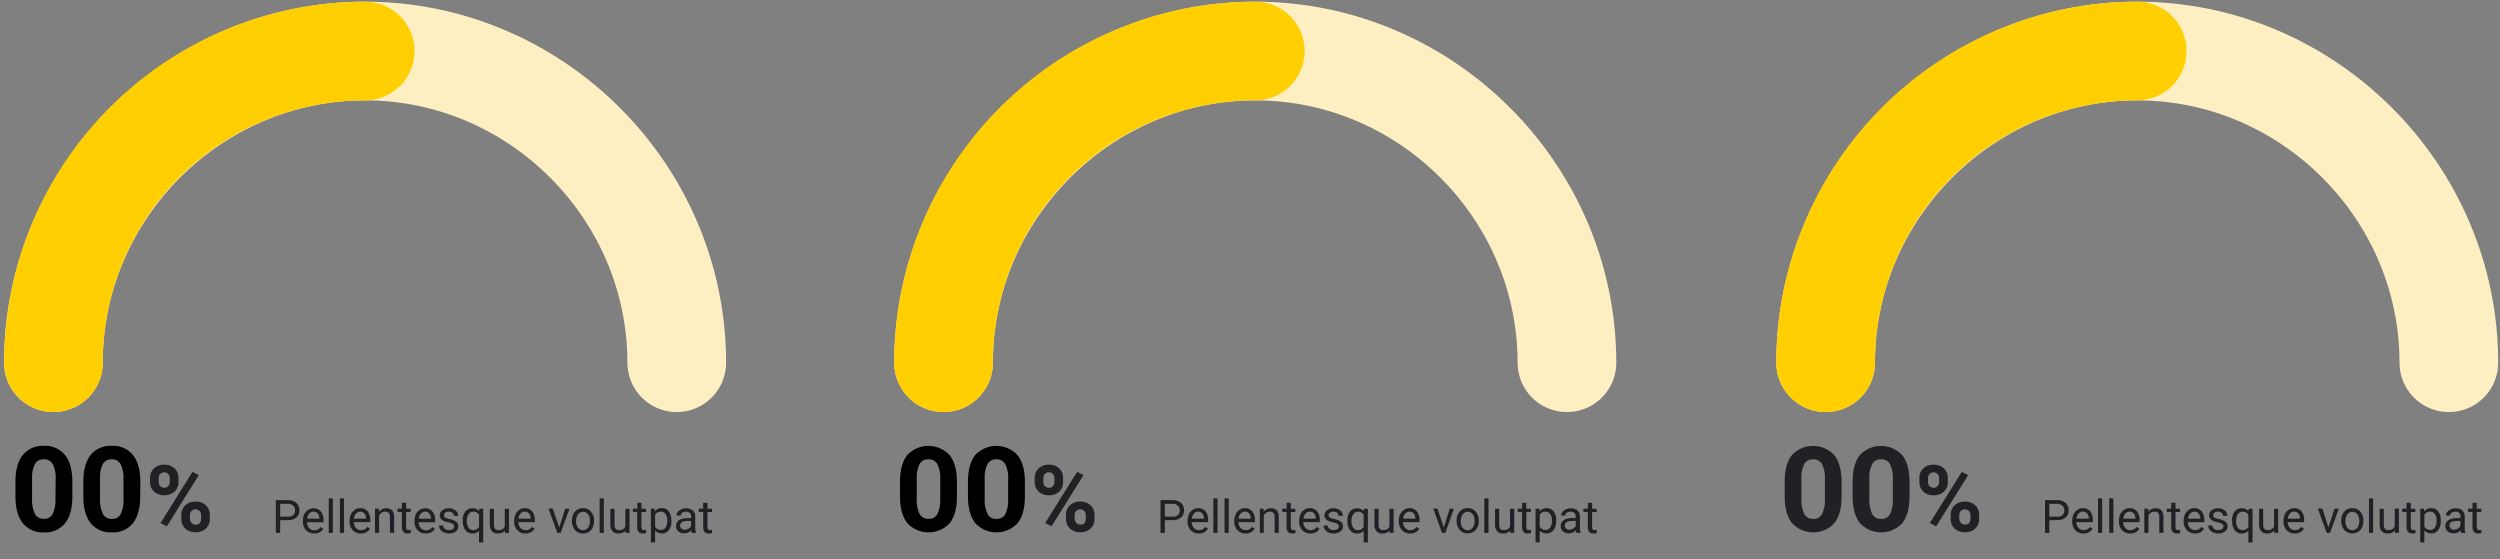
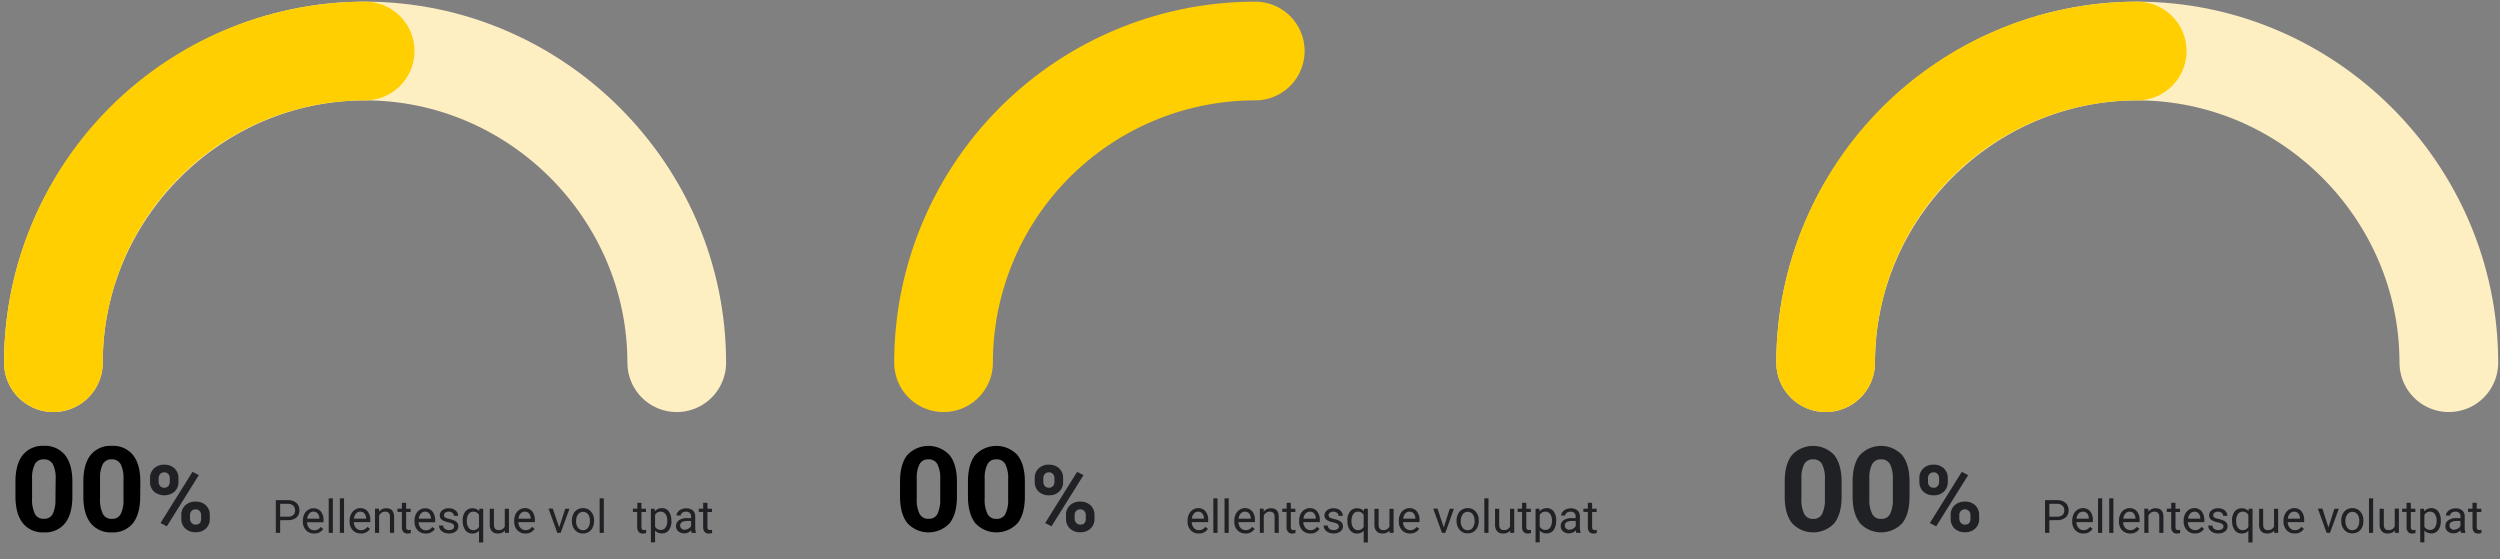
<svg xmlns="http://www.w3.org/2000/svg" id="DATAVIS" width="760" height="170" viewBox="0 0 760 170">
  <rect x="0" y="0" width="760" height="170" fill="#808080" stroke="none" />
  <path d="M22,150.91c0,3.54-.73,6.24-2.2,8.12a7.67,7.67,0,0,1-6.43,2.81,7.73,7.73,0,0,1-6.4-2.76c-1.48-1.84-2.23-4.48-2.27-7.91v-4.71q0-5.37,2.23-8.14a7.71,7.71,0,0,1,6.4-2.78,7.75,7.75,0,0,1,6.4,2.75c1.48,1.84,2.23,4.47,2.27,7.9Zm-5.08-5.18a9.38,9.38,0,0,0-.87-4.64,2.94,2.94,0,0,0-2.72-1.45A2.89,2.89,0,0,0,10.66,141a8.8,8.8,0,0,0-.91,4.32v6.23a9.91,9.91,0,0,0,.85,4.65,2.9,2.9,0,0,0,2.74,1.52A2.84,2.84,0,0,0,16,156.28a9.68,9.68,0,0,0,.86-4.47Z" />
  <path d="M42.62,150.91c0,3.54-.73,6.24-2.19,8.12A7.69,7.69,0,0,1,34,161.84a7.73,7.73,0,0,1-6.4-2.76c-1.47-1.84-2.23-4.48-2.26-7.91v-4.71q0-5.37,2.22-8.14A7.73,7.73,0,0,1,34,135.54a7.72,7.72,0,0,1,6.39,2.75q2.22,2.76,2.27,7.9Zm-5.08-5.18a9.38,9.38,0,0,0-.87-4.64A2.93,2.93,0,0,0,34,139.64,2.89,2.89,0,0,0,31.31,141a8.7,8.7,0,0,0-.9,4.32v6.23a9.79,9.79,0,0,0,.85,4.65A2.89,2.89,0,0,0,34,157.74a2.84,2.84,0,0,0,2.69-1.46,9.55,9.55,0,0,0,.86-4.47Z" />
  <path d="M45.61,145.41a3.94,3.94,0,0,1,1.19-3,4.32,4.32,0,0,1,3.12-1.15,4.38,4.38,0,0,1,3.14,1.13,4,4,0,0,1,1.19,3.06v1a3.91,3.91,0,0,1-1.19,3,4.9,4.9,0,0,1-6.25,0,4,4,0,0,1-1.2-3Zm2.62,1.05a1.82,1.82,0,0,0,.48,1.32,1.61,1.61,0,0,0,1.23.5,1.55,1.55,0,0,0,1.22-.51,1.93,1.93,0,0,0,.45-1.35v-1a1.93,1.93,0,0,0-.45-1.33,1.6,1.6,0,0,0-1.24-.5,1.56,1.56,0,0,0-1.22.5,1.94,1.94,0,0,0-.47,1.38ZM50.72,160l-1.93-1,9.73-15.56,1.92,1Zm4.4-3.39a3.91,3.91,0,0,1,1.21-3,4.37,4.37,0,0,1,3.11-1.12,4.43,4.43,0,0,1,3.14,1.11,4,4,0,0,1,1.2,3.07v1a3.89,3.89,0,0,1-1.18,3,4.32,4.32,0,0,1-3.13,1.13,4.43,4.43,0,0,1-3.16-1.13,4,4,0,0,1-1.19-3Zm2.63,1.06a1.84,1.84,0,0,0,.49,1.29,1.63,1.63,0,0,0,1.23.53c1.11,0,1.67-.61,1.67-1.84v-1a1.89,1.89,0,0,0-.46-1.32,1.78,1.78,0,0,0-2.47,0,1.9,1.9,0,0,0-.46,1.36Z" fill="#202124" />
  <path d="M85.17,158.15V162H83.85v-9.95h3.68a3.72,3.72,0,0,1,2.56.83,2.87,2.87,0,0,1,.92,2.21,2.79,2.79,0,0,1-.9,2.23,3.83,3.83,0,0,1-2.6.79Zm0-1.08h2.36a2.35,2.35,0,0,0,1.61-.49,1.83,1.83,0,0,0,.56-1.44,1.87,1.87,0,0,0-.56-1.42,2.22,2.22,0,0,0-1.54-.56H85.17Z" fill="#202124" />
  <path d="M95.47,162.18a3.24,3.24,0,0,1-2.45-1,3.66,3.66,0,0,1-.94-2.64v-.23a4.45,4.45,0,0,1,.42-2A3.28,3.28,0,0,1,93.67,155a2.94,2.94,0,0,1,1.64-.49,2.77,2.77,0,0,1,2.24,1,4.07,4.07,0,0,1,.8,2.72v.53h-5a2.59,2.59,0,0,0,.64,1.76,2,2,0,0,0,1.56.68,2.13,2.13,0,0,0,1.13-.28,2.94,2.94,0,0,0,.82-.72l.77.6A3.11,3.11,0,0,1,95.47,162.18Zm-.16-6.63a1.64,1.64,0,0,0-1.28.56,2.73,2.73,0,0,0-.65,1.56h3.71v-.1a2.42,2.42,0,0,0-.52-1.49A1.6,1.6,0,0,0,95.31,155.55Z" fill="#202124" />
  <path d="M101.19,162H99.93v-10.5h1.26Z" fill="#202124" />
  <path d="M104.59,162h-1.27v-10.5h1.27Z" fill="#202124" />
  <path d="M109.68,162.18a3.24,3.24,0,0,1-2.45-1,3.66,3.66,0,0,1-.94-2.64v-.23a4.45,4.45,0,0,1,.42-2,3.24,3.24,0,0,1,1.18-1.35,2.91,2.91,0,0,1,1.63-.49,2.79,2.79,0,0,1,2.25,1,4.12,4.12,0,0,1,.8,2.72v.53h-5a2.59,2.59,0,0,0,.63,1.76,2,2,0,0,0,1.56.68,2.11,2.11,0,0,0,1.13-.28,2.8,2.8,0,0,0,.82-.72l.77.6A3.11,3.11,0,0,1,109.68,162.18Zm-.16-6.63a1.64,1.64,0,0,0-1.28.56,2.66,2.66,0,0,0-.64,1.56h3.7v-.1a2.42,2.42,0,0,0-.52-1.49A1.6,1.6,0,0,0,109.52,155.55Z" fill="#202124" />
  <path d="M115.23,154.65l0,.93a2.66,2.66,0,0,1,2.21-1.07c1.56,0,2.35.88,2.37,2.65V162h-1.27v-4.89a1.65,1.65,0,0,0-.36-1.18,1.47,1.47,0,0,0-1.12-.39,1.82,1.82,0,0,0-1.08.33,2.35,2.35,0,0,0-.73.86V162H114v-7.39Z" fill="#202124" />
  <path d="M123.47,152.86v1.79h1.38v1h-1.38v4.6a1,1,0,0,0,.18.66.79.79,0,0,0,.63.23,2.72,2.72,0,0,0,.6-.09v1a3.67,3.67,0,0,1-1,.14,1.56,1.56,0,0,1-1.27-.51,2.21,2.21,0,0,1-.44-1.46v-4.59h-1.34v-1h1.34v-1.79Z" fill="#202124" />
  <path d="M129.4,162.18a3.22,3.22,0,0,1-2.45-1,3.66,3.66,0,0,1-.94-2.64v-.23a4.45,4.45,0,0,1,.42-2A3.28,3.28,0,0,1,127.6,155a2.92,2.92,0,0,1,1.64-.49,2.77,2.77,0,0,1,2.24,1,4.12,4.12,0,0,1,.8,2.72v.53h-5a2.59,2.59,0,0,0,.64,1.76,2,2,0,0,0,1.55.68,2.14,2.14,0,0,0,1.14-.28,2.77,2.77,0,0,0,.81-.72l.78.6A3.11,3.11,0,0,1,129.4,162.18Zm-.16-6.63a1.68,1.68,0,0,0-1.29.56,2.72,2.72,0,0,0-.64,1.56H131v-.1a2.42,2.42,0,0,0-.52-1.49A1.6,1.6,0,0,0,129.24,155.55Z" fill="#202124" />
  <path d="M138.05,160.08a.94.94,0,0,0-.39-.8,3.69,3.69,0,0,0-1.34-.48,6.68,6.68,0,0,1-1.53-.5,2.22,2.22,0,0,1-.83-.68,1.62,1.62,0,0,1-.27-.94,1.93,1.93,0,0,1,.77-1.54,3,3,0,0,1,2-.63,3.1,3.1,0,0,1,2,.65,2,2,0,0,1,.79,1.66H138a1.15,1.15,0,0,0-.45-.9,1.64,1.64,0,0,0-1.11-.37,1.73,1.73,0,0,0-1.08.3.94.94,0,0,0-.39.79.77.77,0,0,0,.37.69,4.51,4.51,0,0,0,1.3.44,6.43,6.43,0,0,1,1.54.51,2.24,2.24,0,0,1,.87.7,1.76,1.76,0,0,1,.28,1,1.89,1.89,0,0,1-.79,1.59,3.32,3.32,0,0,1-2.06.6,3.73,3.73,0,0,1-1.57-.32,2.56,2.56,0,0,1-1.07-.87,2.12,2.12,0,0,1-.38-1.22h1.26a1.27,1.27,0,0,0,.51,1,2,2,0,0,0,1.25.38,2.1,2.1,0,0,0,1.16-.29A.91.91,0,0,0,138.05,160.08Z" fill="#202124" />
  <path d="M140.65,158.28a4.38,4.38,0,0,1,.8-2.76,2.62,2.62,0,0,1,2.15-1,2.56,2.56,0,0,1,2.07.88l.06-.74h1.16v10.24h-1.27v-3.53a2.62,2.62,0,0,1-2,.82,2.56,2.56,0,0,1-2.14-1,4.47,4.47,0,0,1-.8-2.77Zm1.27.15a3.27,3.27,0,0,0,.54,2,1.68,1.68,0,0,0,1.44.73,1.9,1.9,0,0,0,1.72-1v-3.62a1.88,1.88,0,0,0-1.7-1,1.71,1.71,0,0,0-1.46.73A3.57,3.57,0,0,0,141.92,158.43Z" fill="#202124" />
  <path d="M153.49,161.31a2.7,2.7,0,0,1-2.17.87,2.29,2.29,0,0,1-1.8-.69,3,3,0,0,1-.63-2v-4.81h1.27v4.77c0,1.13.45,1.69,1.36,1.69a1.89,1.89,0,0,0,1.93-1.08v-5.38h1.27V162h-1.21Z" fill="#202124" />
  <path d="M159.71,162.18a3.22,3.22,0,0,1-2.45-1,3.66,3.66,0,0,1-.94-2.64v-.23a4.45,4.45,0,0,1,.42-2,3.28,3.28,0,0,1,1.17-1.35,2.94,2.94,0,0,1,1.64-.49,2.77,2.77,0,0,1,2.24,1,4.12,4.12,0,0,1,.8,2.72v.53h-5a2.59,2.59,0,0,0,.64,1.76,2,2,0,0,0,1.55.68,2.14,2.14,0,0,0,1.14-.28,2.77,2.77,0,0,0,.81-.72l.78.6A3.11,3.11,0,0,1,159.71,162.18Zm-.16-6.63a1.68,1.68,0,0,0-1.29.56,2.72,2.72,0,0,0-.64,1.56h3.71v-.1a2.42,2.42,0,0,0-.52-1.49A1.6,1.6,0,0,0,159.55,155.55Z" fill="#202124" />
  <path d="M170,160.33l1.83-5.68h1.29L170.43,162h-1l-2.68-7.39h1.29Z" fill="#202124" />
  <path d="M173.86,158.28a4.44,4.44,0,0,1,.43-2,3.24,3.24,0,0,1,1.19-1.34,3.29,3.29,0,0,1,1.74-.47,3.1,3.1,0,0,1,2.44,1.05,4,4,0,0,1,.94,2.78v.09a4.31,4.31,0,0,1-.42,1.93A3.08,3.08,0,0,1,179,161.7a3.26,3.26,0,0,1-1.77.48,3.09,3.09,0,0,1-2.43-1.05,4,4,0,0,1-.94-2.77Zm1.28.15a3.14,3.14,0,0,0,.57,2,1.93,1.93,0,0,0,3.06,0,3.51,3.51,0,0,0,.56-2.11,3.17,3.17,0,0,0-.58-2,1.92,1.92,0,0,0-3,0A3.47,3.47,0,0,0,175.14,158.43Z" fill="#202124" />
  <path d="M183.56,162h-1.27v-10.5h1.27Z" fill="#202124" />
-   <path d="M190.15,161.31a2.7,2.7,0,0,1-2.17.87,2.29,2.29,0,0,1-1.8-.69,3,3,0,0,1-.63-2v-4.81h1.27v4.77c0,1.13.45,1.69,1.37,1.69a1.89,1.89,0,0,0,1.92-1.08v-5.38h1.27V162h-1.21Z" fill="#202124" />
  <path d="M195,152.86v1.79h1.39v1H195v4.6a1,1,0,0,0,.19.66.77.77,0,0,0,.63.23,2.89,2.89,0,0,0,.6-.09v1a3.73,3.73,0,0,1-1,.14,1.58,1.58,0,0,1-1.28-.51,2.21,2.21,0,0,1-.43-1.46v-4.59H192.4v-1h1.35v-1.79Z" fill="#202124" />
  <path d="M204.12,158.43a4.47,4.47,0,0,1-.77,2.72,2.48,2.48,0,0,1-2.09,1,2.71,2.71,0,0,1-2.12-.86v3.57h-1.27V154.65H199l.06.82a2.59,2.59,0,0,1,2.14-1,2.51,2.51,0,0,1,2.11,1,4.48,4.48,0,0,1,.78,2.8Zm-1.27-.15a3.22,3.22,0,0,0-.53-2,1.69,1.69,0,0,0-1.46-.73,1.85,1.85,0,0,0-1.72,1v3.54a1.85,1.85,0,0,0,1.73,1,1.72,1.72,0,0,0,1.45-.72A3.57,3.57,0,0,0,202.85,158.28Z" fill="#202124" />
  <path d="M210.29,162a2.79,2.79,0,0,1-.18-.78,2.8,2.8,0,0,1-2.1.92,2.64,2.64,0,0,1-1.8-.62,2,2,0,0,1-.7-1.57,2.09,2.09,0,0,1,.88-1.79,4.12,4.12,0,0,1,2.47-.64h1.23V157a1.44,1.44,0,0,0-.39-1.06,1.62,1.62,0,0,0-1.17-.39,1.86,1.86,0,0,0-1.14.34,1,1,0,0,0-.45.83h-1.28a1.76,1.76,0,0,1,.4-1.07,2.66,2.66,0,0,1,1.06-.82,3.63,3.63,0,0,1,1.48-.3,2.92,2.92,0,0,1,2,.64,2.31,2.31,0,0,1,.75,1.76v3.4a4.21,4.21,0,0,0,.26,1.62V162Zm-2.1-1a2.16,2.16,0,0,0,1.13-.31,1.8,1.8,0,0,0,.77-.8v-1.52h-1c-1.55,0-2.32.46-2.32,1.36a1.13,1.13,0,0,0,.4.93A1.47,1.47,0,0,0,208.19,161.08Z" fill="#202124" />
  <path d="M215.06,152.86v1.79h1.38v1h-1.38v4.6a1,1,0,0,0,.18.66.77.77,0,0,0,.63.23,2.72,2.72,0,0,0,.6-.09v1a3.67,3.67,0,0,1-1,.14,1.59,1.59,0,0,1-1.28-.51,2.27,2.27,0,0,1-.43-1.46v-4.59h-1.34v-1h1.34v-1.79Z" fill="#202124" />
  <path d="M205.73,110.26c0-52-42.77-94.75-94.75-94.75S16.23,58.28,16.23,110.26" fill="none" stroke="#feefc3" stroke-linecap="round" stroke-miterlimit="10" stroke-width="30" />
  <path d="M111,15.51a94.74,94.74,0,0,0-94.75,94.75" fill="none" stroke="#ffcf01" stroke-linecap="round" stroke-miterlimit="10" stroke-width="30" />
  <path d="M559.85,150.91c0,3.54-.74,6.24-2.2,8.12a8.78,8.78,0,0,1-12.83.05q-2.22-2.76-2.27-7.91v-4.71q0-5.37,2.22-8.14a8.8,8.8,0,0,1,12.81,0q2.2,2.76,2.27,7.9Zm-5.08-5.18a9.38,9.38,0,0,0-.87-4.64,2.94,2.94,0,0,0-2.72-1.45,2.89,2.89,0,0,0-2.65,1.38,8.81,8.81,0,0,0-.9,4.32v6.23a9.79,9.79,0,0,0,.85,4.65,2.89,2.89,0,0,0,2.73,1.52,2.83,2.83,0,0,0,2.69-1.46,9.54,9.54,0,0,0,.87-4.47Z" fill="#202124" />
  <path d="M580.5,150.91c0,3.54-.73,6.24-2.2,8.12a8.78,8.78,0,0,1-12.83.05c-1.48-1.84-2.23-4.48-2.27-7.91v-4.71q0-5.37,2.23-8.14a8.79,8.79,0,0,1,12.8,0c1.48,1.84,2.23,4.47,2.27,7.9Zm-5.08-5.18a9.38,9.38,0,0,0-.87-4.64,2.94,2.94,0,0,0-2.72-1.45,2.89,2.89,0,0,0-2.64,1.38,8.8,8.8,0,0,0-.91,4.32v6.23a9.77,9.77,0,0,0,.86,4.65,2.88,2.88,0,0,0,2.73,1.52,2.84,2.84,0,0,0,2.69-1.46,9.55,9.55,0,0,0,.86-4.47Z" fill="#202124" />
  <path d="M583.49,145.41a3.9,3.9,0,0,1,1.19-3,4.31,4.31,0,0,1,3.11-1.15,4.41,4.41,0,0,1,3.15,1.13,4,4,0,0,1,1.19,3.06v1a3.91,3.91,0,0,1-1.19,3,4.36,4.36,0,0,1-3.12,1.12,4.41,4.41,0,0,1-3.14-1.13,4,4,0,0,1-1.19-3Zm2.62,1.05a1.85,1.85,0,0,0,.47,1.32,1.65,1.65,0,0,0,1.24.5,1.55,1.55,0,0,0,1.22-.51,1.93,1.93,0,0,0,.45-1.35v-1a1.93,1.93,0,0,0-.45-1.33,1.61,1.61,0,0,0-1.25-.5,1.55,1.55,0,0,0-1.21.5,1.94,1.94,0,0,0-.47,1.38ZM588.6,160l-1.93-1,9.72-15.56,1.93,1Zm4.4-3.39a3.87,3.87,0,0,1,1.21-3,4.37,4.37,0,0,1,3.11-1.12,4.43,4.43,0,0,1,3.14,1.11,4,4,0,0,1,1.2,3.07v1a3.93,3.93,0,0,1-1.18,3,4.34,4.34,0,0,1-3.13,1.13,4.41,4.41,0,0,1-3.16-1.13,4,4,0,0,1-1.19-3Zm2.63,1.06a1.84,1.84,0,0,0,.49,1.29,1.63,1.63,0,0,0,1.23.53c1.11,0,1.67-.61,1.67-1.84v-1a1.85,1.85,0,0,0-.47-1.32,1.76,1.76,0,0,0-2.46,0,1.9,1.9,0,0,0-.46,1.36Z" fill="#202124" />
  <path d="M623,158.15V162h-1.31v-9.95h3.67a3.7,3.7,0,0,1,2.56.83,2.84,2.84,0,0,1,.93,2.21,2.76,2.76,0,0,1-.91,2.23,3.8,3.8,0,0,1-2.59.79Zm0-1.08h2.36a2.39,2.39,0,0,0,1.62-.49,1.83,1.83,0,0,0,.56-1.44,1.87,1.87,0,0,0-.56-1.42,2.24,2.24,0,0,0-1.54-.56H623Z" fill="#202124" />
  <path d="M633.35,162.18a3.22,3.22,0,0,1-2.45-1,3.66,3.66,0,0,1-.94-2.64v-.23a4.45,4.45,0,0,1,.42-2,3.28,3.28,0,0,1,1.17-1.35,2.94,2.94,0,0,1,1.64-.49,2.77,2.77,0,0,1,2.24,1,4.12,4.12,0,0,1,.8,2.72v.53h-5a2.59,2.59,0,0,0,.64,1.76,2,2,0,0,0,1.56.68,2.13,2.13,0,0,0,1.13-.28,2.77,2.77,0,0,0,.81-.72l.78.6A3.11,3.11,0,0,1,633.35,162.18Zm-.16-6.63a1.68,1.68,0,0,0-1.29.56,2.72,2.72,0,0,0-.64,1.56H635v-.1a2.42,2.42,0,0,0-.52-1.49A1.6,1.6,0,0,0,633.19,155.55Z" fill="#202124" />
  <path d="M639.07,162H637.8v-10.5h1.27Z" fill="#202124" />
  <path d="M642.47,162H641.2v-10.5h1.27Z" fill="#202124" />
  <path d="M647.56,162.18a3.24,3.24,0,0,1-2.45-1,3.66,3.66,0,0,1-.94-2.64v-.23a4.45,4.45,0,0,1,.42-2,3.28,3.28,0,0,1,1.17-1.35,2.94,2.94,0,0,1,1.64-.49,2.77,2.77,0,0,1,2.24,1,4.07,4.07,0,0,1,.8,2.72v.53h-5a2.59,2.59,0,0,0,.64,1.76,2,2,0,0,0,1.56.68,2.13,2.13,0,0,0,1.13-.28,2.94,2.94,0,0,0,.82-.72l.77.6A3.11,3.11,0,0,1,647.56,162.18Zm-.16-6.63a1.64,1.64,0,0,0-1.28.56,2.73,2.73,0,0,0-.65,1.56h3.71v-.1a2.42,2.42,0,0,0-.52-1.49A1.6,1.6,0,0,0,647.4,155.55Z" fill="#202124" />
  <path d="M653.1,154.65l0,.93a2.69,2.69,0,0,1,2.22-1.07c1.56,0,2.35.88,2.36,2.65V162h-1.26v-4.89a1.7,1.7,0,0,0-.37-1.18,1.44,1.44,0,0,0-1.11-.39,1.82,1.82,0,0,0-1.08.33,2.17,2.17,0,0,0-.73.86V162h-1.26v-7.39Z" fill="#202124" />
  <path d="M661.35,152.86v1.79h1.38v1h-1.38v4.6a1,1,0,0,0,.18.66.77.77,0,0,0,.63.23,2.72,2.72,0,0,0,.6-.09v1a3.67,3.67,0,0,1-1,.14,1.59,1.59,0,0,1-1.28-.51,2.27,2.27,0,0,1-.43-1.46v-4.59h-1.34v-1h1.34v-1.79Z" fill="#202124" />
  <path d="M667.27,162.18a3.22,3.22,0,0,1-2.44-1,3.67,3.67,0,0,1-1-2.64v-.23a4.45,4.45,0,0,1,.42-2,3.31,3.31,0,0,1,1.18-1.35,2.92,2.92,0,0,1,1.64-.49,2.77,2.77,0,0,1,2.24,1,4.12,4.12,0,0,1,.8,2.72v.53h-5a2.59,2.59,0,0,0,.64,1.76,2,2,0,0,0,1.55.68,2.14,2.14,0,0,0,1.14-.28,2.77,2.77,0,0,0,.81-.72l.77.6A3.11,3.11,0,0,1,667.27,162.18Zm-.15-6.63a1.68,1.68,0,0,0-1.29.56,2.66,2.66,0,0,0-.64,1.56h3.7v-.1a2.36,2.36,0,0,0-.52-1.49A1.59,1.59,0,0,0,667.12,155.55Z" fill="#202124" />
  <path d="M675.93,160.08a.94.94,0,0,0-.39-.8,3.83,3.83,0,0,0-1.35-.48,6.58,6.58,0,0,1-1.52-.5,2.14,2.14,0,0,1-.83-.68,1.62,1.62,0,0,1-.27-.94,1.92,1.92,0,0,1,.76-1.54,3,3,0,0,1,2-.63,3.1,3.1,0,0,1,2,.65,2.07,2.07,0,0,1,.78,1.66h-1.27a1.14,1.14,0,0,0-.44-.9,1.64,1.64,0,0,0-1.11-.37,1.73,1.73,0,0,0-1.08.3.94.94,0,0,0-.39.79.78.78,0,0,0,.36.69,4.6,4.6,0,0,0,1.31.44,6.75,6.75,0,0,1,1.54.51,2.24,2.24,0,0,1,.87.7,1.76,1.76,0,0,1,.28,1,1.89,1.89,0,0,1-.79,1.59,3.34,3.34,0,0,1-2.06.6,3.7,3.7,0,0,1-1.57-.32,2.5,2.5,0,0,1-1.07-.87,2.13,2.13,0,0,1-.39-1.22h1.27a1.27,1.27,0,0,0,.51,1,1.94,1.94,0,0,0,1.25.38,2.06,2.06,0,0,0,1.15-.29A.92.92,0,0,0,675.93,160.08Z" fill="#202124" />
  <path d="M678.53,158.28a4.38,4.38,0,0,1,.8-2.76,2.62,2.62,0,0,1,2.15-1,2.59,2.59,0,0,1,2.07.88l.05-.74h1.17v10.24H683.5v-3.53a2.65,2.65,0,0,1-2,.82,2.55,2.55,0,0,1-2.13-1,4.47,4.47,0,0,1-.8-2.77Zm1.27.15a3.33,3.33,0,0,0,.53,2,1.7,1.7,0,0,0,1.45.73,1.9,1.9,0,0,0,1.72-1v-3.62a1.88,1.88,0,0,0-1.71-1,1.7,1.7,0,0,0-1.45.73A3.57,3.57,0,0,0,679.8,158.43Z" fill="#202124" />
  <path d="M691.36,161.31a2.67,2.67,0,0,1-2.16.87,2.32,2.32,0,0,1-1.81-.69,3,3,0,0,1-.62-2v-4.81H688v4.77c0,1.13.46,1.69,1.37,1.69a1.89,1.89,0,0,0,1.93-1.08v-5.38h1.26V162h-1.2Z" fill="#202124" />
  <path d="M697.58,162.18a3.22,3.22,0,0,1-2.44-1,3.67,3.67,0,0,1-.95-2.64v-.23a4.45,4.45,0,0,1,.42-2,3.31,3.31,0,0,1,1.18-1.35,2.92,2.92,0,0,1,1.64-.49,2.77,2.77,0,0,1,2.24,1,4.12,4.12,0,0,1,.8,2.72v.53h-5a2.59,2.59,0,0,0,.64,1.76,2,2,0,0,0,1.55.68,2.14,2.14,0,0,0,1.14-.28,2.77,2.77,0,0,0,.81-.72l.77.6A3.11,3.11,0,0,1,697.58,162.18Zm-.15-6.63a1.68,1.68,0,0,0-1.29.56,2.66,2.66,0,0,0-.64,1.56h3.7v-.1a2.36,2.36,0,0,0-.52-1.49A1.58,1.58,0,0,0,697.43,155.55Z" fill="#202124" />
  <path d="M707.84,160.33l1.83-5.68H711L708.31,162h-1l-2.68-7.39H706Z" fill="#202124" />
  <path d="M711.74,158.28a4.31,4.31,0,0,1,.43-2,3.17,3.17,0,0,1,1.19-1.34,3.29,3.29,0,0,1,1.74-.47,3.11,3.11,0,0,1,2.44,1.05,4,4,0,0,1,.93,2.78v.09a4.31,4.31,0,0,1-.41,1.93,3.08,3.08,0,0,1-1.18,1.34,3.26,3.26,0,0,1-1.77.48,3.13,3.13,0,0,1-2.44-1.05,4,4,0,0,1-.93-2.77Zm1.27.15a3.14,3.14,0,0,0,.57,2,1.93,1.93,0,0,0,3.06,0,3.44,3.44,0,0,0,.57-2.11,3.17,3.17,0,0,0-.58-2,1.92,1.92,0,0,0-3,0A3.41,3.41,0,0,0,713,158.43Z" fill="#202124" />
  <path d="M721.43,162h-1.26v-10.5h1.26Z" fill="#202124" />
  <path d="M728,161.31a2.67,2.67,0,0,1-2.16.87,2.29,2.29,0,0,1-1.8-.69,2.9,2.9,0,0,1-.63-2v-4.81h1.27v4.77c0,1.13.45,1.69,1.36,1.69A1.89,1.89,0,0,0,728,160v-5.38h1.26V162h-1.2Z" fill="#202124" />
  <path d="M732.89,152.86v1.79h1.38v1h-1.38v4.6a1,1,0,0,0,.19.66.77.77,0,0,0,.63.23,2.89,2.89,0,0,0,.6-.09v1a3.79,3.79,0,0,1-1,.14,1.57,1.57,0,0,1-1.28-.51,2.21,2.21,0,0,1-.43-1.46v-4.59h-1.35v-1h1.35v-1.79Z" fill="#202124" />
  <path d="M742,158.43a4.41,4.41,0,0,1-.78,2.72,2.46,2.46,0,0,1-2.09,1,2.72,2.72,0,0,1-2.12-.86v3.57h-1.26V154.65h1.15l.07.82a2.59,2.59,0,0,1,2.14-1,2.52,2.52,0,0,1,2.11,1,4.48,4.48,0,0,1,.78,2.8Zm-1.27-.15a3.29,3.29,0,0,0-.53-2,1.71,1.71,0,0,0-1.46-.73,1.87,1.87,0,0,0-1.73,1v3.54a1.88,1.88,0,0,0,1.74,1,1.72,1.72,0,0,0,1.45-.72A3.64,3.64,0,0,0,740.73,158.28Z" fill="#202124" />
  <path d="M748.17,162a2.79,2.79,0,0,1-.18-.78,2.83,2.83,0,0,1-2.1.92,2.64,2.64,0,0,1-1.8-.62,2,2,0,0,1-.7-1.57,2.07,2.07,0,0,1,.88-1.79,4.12,4.12,0,0,1,2.47-.64H748V157a1.44,1.44,0,0,0-.39-1.06,1.62,1.62,0,0,0-1.17-.39,1.86,1.86,0,0,0-1.14.34,1,1,0,0,0-.46.83h-1.27a1.74,1.74,0,0,1,.39-1.07,2.69,2.69,0,0,1,1.07-.82,3.59,3.59,0,0,1,1.48-.3,2.9,2.9,0,0,1,2,.64,2.28,2.28,0,0,1,.76,1.76v3.4a4,4,0,0,0,.26,1.62V162Zm-2.1-1a2.19,2.19,0,0,0,1.13-.31,1.85,1.85,0,0,0,.77-.8v-1.52h-1c-1.55,0-2.32.46-2.32,1.36a1.15,1.15,0,0,0,.39.93A1.51,1.51,0,0,0,746.07,161.08Z" fill="#202124" />
  <path d="M752.93,152.86v1.79h1.39v1h-1.39v4.6a1,1,0,0,0,.19.66.77.77,0,0,0,.63.23,2.89,2.89,0,0,0,.6-.09v1a3.73,3.73,0,0,1-1,.14,1.58,1.58,0,0,1-1.28-.51,2.21,2.21,0,0,1-.43-1.46v-4.59h-1.35v-1h1.35v-1.79Z" fill="#202124" />
  <path d="M744.45,110.26c0-52-42.77-94.75-94.75-94.75S555,58.28,555,110.26" fill="none" stroke="#feefc3" stroke-linecap="round" stroke-miterlimit="10" stroke-width="30" />
  <path d="M649.7,15.51A94.74,94.74,0,0,0,555,110.26" fill="none" stroke="#ffcf01" stroke-linecap="round" stroke-miterlimit="10" stroke-width="30" />
  <path d="M290.91,150.91c0,3.54-.74,6.24-2.2,8.12a8.78,8.78,0,0,1-12.83.05c-1.48-1.84-2.23-4.48-2.27-7.91v-4.71q0-5.37,2.22-8.14a8.8,8.8,0,0,1,12.81,0c1.48,1.84,2.23,4.47,2.27,7.9Zm-5.08-5.18a9.38,9.38,0,0,0-.87-4.64,2.94,2.94,0,0,0-2.72-1.45A2.88,2.88,0,0,0,279.6,141a8.8,8.8,0,0,0-.91,4.32v6.23a9.79,9.79,0,0,0,.85,4.65,2.9,2.9,0,0,0,2.74,1.52,2.84,2.84,0,0,0,2.69-1.46,9.68,9.68,0,0,0,.86-4.47Z" />
  <path d="M311.56,150.91c0,3.54-.73,6.24-2.2,8.12a8.78,8.78,0,0,1-12.83.05q-2.2-2.76-2.27-7.91v-4.71c0-3.58.75-6.29,2.23-8.14a8.79,8.79,0,0,1,12.8,0q2.22,2.76,2.27,7.9Zm-5.08-5.18a9.38,9.38,0,0,0-.87-4.64,2.93,2.93,0,0,0-2.71-1.45,2.89,2.89,0,0,0-2.65,1.38,8.8,8.8,0,0,0-.91,4.32v6.23a9.77,9.77,0,0,0,.86,4.65,2.89,2.89,0,0,0,2.73,1.52,2.84,2.84,0,0,0,2.69-1.46,9.55,9.55,0,0,0,.86-4.47Z" />
  <path d="M314.55,145.41a3.9,3.9,0,0,1,1.19-3,4.31,4.31,0,0,1,3.11-1.15,4.39,4.39,0,0,1,3.15,1.13,4,4,0,0,1,1.19,3.06v1a3.91,3.91,0,0,1-1.19,3,4.34,4.34,0,0,1-3.12,1.12,4.41,4.41,0,0,1-3.14-1.13,4,4,0,0,1-1.19-3Zm2.62,1.05a1.85,1.85,0,0,0,.47,1.32,1.65,1.65,0,0,0,1.24.5,1.55,1.55,0,0,0,1.22-.51,1.93,1.93,0,0,0,.45-1.35v-1a1.93,1.93,0,0,0-.45-1.33,1.61,1.61,0,0,0-1.25-.5,1.55,1.55,0,0,0-1.21.5,1.94,1.94,0,0,0-.47,1.38ZM319.66,160l-1.93-1,9.72-15.56,1.93,1Zm4.4-3.39a3.87,3.87,0,0,1,1.21-3,4.37,4.37,0,0,1,3.11-1.12,4.43,4.43,0,0,1,3.14,1.11,4,4,0,0,1,1.2,3.07v1a3.89,3.89,0,0,1-1.18,3,4.34,4.34,0,0,1-3.13,1.13,4.43,4.43,0,0,1-3.16-1.13,4,4,0,0,1-1.19-3Zm2.63,1.06a1.84,1.84,0,0,0,.49,1.29,1.63,1.63,0,0,0,1.23.53c1.11,0,1.67-.61,1.67-1.84v-1a1.85,1.85,0,0,0-.47-1.32,1.76,1.76,0,0,0-2.46,0,1.9,1.9,0,0,0-.46,1.36Z" fill="#202124" />
-   <path d="M354.11,158.15V162h-1.32v-9.95h3.67a3.7,3.7,0,0,1,2.56.83,2.84,2.84,0,0,1,.93,2.21,2.76,2.76,0,0,1-.91,2.23,3.79,3.79,0,0,1-2.59.79Zm0-1.08h2.35a2.38,2.38,0,0,0,1.62-.49,1.83,1.83,0,0,0,.56-1.44,1.87,1.87,0,0,0-.56-1.42,2.24,2.24,0,0,0-1.54-.56h-2.43Z" fill="#202124" />
  <path d="M364.41,162.18a3.24,3.24,0,0,1-2.45-1,3.66,3.66,0,0,1-.94-2.64v-.23a4.45,4.45,0,0,1,.42-2,3.28,3.28,0,0,1,1.17-1.35,2.94,2.94,0,0,1,1.64-.49,2.77,2.77,0,0,1,2.24,1,4.07,4.07,0,0,1,.8,2.72v.53h-5a2.59,2.59,0,0,0,.64,1.76,2,2,0,0,0,1.56.68,2.13,2.13,0,0,0,1.13-.28,2.77,2.77,0,0,0,.81-.72l.78.6A3.11,3.11,0,0,1,364.41,162.18Zm-.16-6.63a1.64,1.64,0,0,0-1.28.56,2.66,2.66,0,0,0-.65,1.56H366v-.1a2.42,2.42,0,0,0-.52-1.49A1.6,1.6,0,0,0,364.25,155.55Z" fill="#202124" />
  <path d="M370.13,162h-1.27v-10.5h1.27Z" fill="#202124" />
  <path d="M373.53,162h-1.27v-10.5h1.27Z" fill="#202124" />
  <path d="M378.62,162.18a3.24,3.24,0,0,1-2.45-1,3.66,3.66,0,0,1-.94-2.64v-.23a4.45,4.45,0,0,1,.42-2,3.24,3.24,0,0,1,1.18-1.35,2.89,2.89,0,0,1,1.63-.49,2.77,2.77,0,0,1,2.24,1,4.07,4.07,0,0,1,.8,2.72v.53h-5a2.64,2.64,0,0,0,.64,1.76,2,2,0,0,0,1.56.68,2.13,2.13,0,0,0,1.13-.28,2.94,2.94,0,0,0,.82-.72l.77.6A3.11,3.11,0,0,1,378.62,162.18Zm-.16-6.63a1.64,1.64,0,0,0-1.28.56,2.73,2.73,0,0,0-.65,1.56h3.71v-.1a2.42,2.42,0,0,0-.52-1.49A1.6,1.6,0,0,0,378.46,155.55Z" fill="#202124" />
  <path d="M384.16,154.65l0,.93a2.69,2.69,0,0,1,2.22-1.07c1.56,0,2.35.88,2.36,2.65V162h-1.26v-4.89a1.65,1.65,0,0,0-.37-1.18,1.43,1.43,0,0,0-1.11-.39,1.82,1.82,0,0,0-1.08.33,2.35,2.35,0,0,0-.73.86V162H383v-7.39Z" fill="#202124" />
  <path d="M392.41,152.86v1.79h1.38v1h-1.38v4.6a1,1,0,0,0,.18.66.78.78,0,0,0,.63.23,2.72,2.72,0,0,0,.6-.09v1a3.67,3.67,0,0,1-1,.14,1.59,1.59,0,0,1-1.28-.51,2.27,2.27,0,0,1-.43-1.46v-4.59H389.8v-1h1.34v-1.79Z" fill="#202124" />
  <path d="M398.33,162.18a3.22,3.22,0,0,1-2.44-1,3.67,3.67,0,0,1-.95-2.64v-.23a4.45,4.45,0,0,1,.42-2,3.31,3.31,0,0,1,1.18-1.35,2.92,2.92,0,0,1,1.64-.49,2.77,2.77,0,0,1,2.24,1,4.12,4.12,0,0,1,.8,2.72v.53h-5a2.59,2.59,0,0,0,.64,1.76,2,2,0,0,0,1.55.68,2.14,2.14,0,0,0,1.14-.28,2.77,2.77,0,0,0,.81-.72l.77.6A3.11,3.11,0,0,1,398.33,162.18Zm-.15-6.63a1.68,1.68,0,0,0-1.29.56,2.72,2.72,0,0,0-.64,1.56H400v-.1a2.35,2.35,0,0,0-.51-1.49A1.62,1.62,0,0,0,398.18,155.55Z" fill="#202124" />
  <path d="M407,160.08a.94.94,0,0,0-.39-.8,3.69,3.69,0,0,0-1.34-.48,6.68,6.68,0,0,1-1.53-.5,2.22,2.22,0,0,1-.83-.68,1.62,1.62,0,0,1-.27-.94,1.9,1.9,0,0,1,.77-1.54,3,3,0,0,1,2-.63,3.1,3.1,0,0,1,2,.65,2.07,2.07,0,0,1,.79,1.66h-1.28a1.14,1.14,0,0,0-.44-.9,1.64,1.64,0,0,0-1.11-.37,1.73,1.73,0,0,0-1.08.3.94.94,0,0,0-.39.79.78.78,0,0,0,.36.69,4.72,4.72,0,0,0,1.31.44,6.59,6.59,0,0,1,1.54.51,2.24,2.24,0,0,1,.87.7,1.76,1.76,0,0,1,.28,1,1.89,1.89,0,0,1-.79,1.59,3.32,3.32,0,0,1-2.06.6,3.73,3.73,0,0,1-1.57-.32,2.56,2.56,0,0,1-1.07-.87,2.13,2.13,0,0,1-.39-1.22h1.27a1.27,1.27,0,0,0,.51,1,2,2,0,0,0,1.25.38,2,2,0,0,0,1.15-.29A.92.92,0,0,0,407,160.08Z" fill="#202124" />
  <path d="M409.59,158.28a4.38,4.38,0,0,1,.8-2.76,2.62,2.62,0,0,1,2.15-1,2.59,2.59,0,0,1,2.07.88l.06-.74h1.16v10.24h-1.27v-3.53a2.64,2.64,0,0,1-2,.82,2.56,2.56,0,0,1-2.14-1,4.47,4.47,0,0,1-.8-2.77Zm1.27.15a3.33,3.33,0,0,0,.53,2,1.7,1.7,0,0,0,1.45.73,1.9,1.9,0,0,0,1.72-1v-3.62a1.88,1.88,0,0,0-1.71-1,1.7,1.7,0,0,0-1.45.73A3.57,3.57,0,0,0,410.86,158.43Z" fill="#202124" />
  <path d="M422.42,161.31a2.67,2.67,0,0,1-2.16.87,2.29,2.29,0,0,1-1.8-.69,2.9,2.9,0,0,1-.63-2v-4.81h1.27v4.77c0,1.13.45,1.69,1.36,1.69a1.89,1.89,0,0,0,1.93-1.08v-5.38h1.26V162h-1.2Z" fill="#202124" />
  <path d="M428.65,162.18a3.22,3.22,0,0,1-2.45-1,3.67,3.67,0,0,1-.95-2.64v-.23a4.45,4.45,0,0,1,.42-2,3.38,3.38,0,0,1,1.18-1.35,2.92,2.92,0,0,1,1.64-.49,2.77,2.77,0,0,1,2.24,1,4.12,4.12,0,0,1,.8,2.72v.53h-5a2.59,2.59,0,0,0,.64,1.76,2,2,0,0,0,1.55.68,2.14,2.14,0,0,0,1.14-.28,2.77,2.77,0,0,0,.81-.72l.77.6A3.11,3.11,0,0,1,428.65,162.18Zm-.16-6.63a1.68,1.68,0,0,0-1.29.56,2.72,2.72,0,0,0-.64,1.56h3.71v-.1a2.42,2.42,0,0,0-.52-1.49A1.6,1.6,0,0,0,428.49,155.55Z" fill="#202124" />
  <path d="M438.9,160.33l1.83-5.68H442L439.37,162h-1l-2.68-7.39H437Z" fill="#202124" />
  <path d="M442.8,158.28a4.31,4.31,0,0,1,.43-2,3.17,3.17,0,0,1,1.19-1.34,3.29,3.29,0,0,1,1.74-.47,3.1,3.1,0,0,1,2.44,1.05,4,4,0,0,1,.94,2.78v.09a4.31,4.31,0,0,1-.42,1.93,3.08,3.08,0,0,1-1.18,1.34,3.26,3.26,0,0,1-1.77.48,3.09,3.09,0,0,1-2.43-1.05,4,4,0,0,1-.94-2.77Zm1.27.15a3.14,3.14,0,0,0,.57,2,1.82,1.82,0,0,0,1.53.75,1.79,1.79,0,0,0,1.53-.76,3.44,3.44,0,0,0,.57-2.11,3.17,3.17,0,0,0-.58-2,1.92,1.92,0,0,0-3,0A3.47,3.47,0,0,0,444.07,158.43Z" fill="#202124" />
  <path d="M452.5,162h-1.27v-10.5h1.27Z" fill="#202124" />
  <path d="M459.09,161.31a2.7,2.7,0,0,1-2.17.87,2.29,2.29,0,0,1-1.8-.69,3,3,0,0,1-.63-2v-4.81h1.27v4.77c0,1.13.45,1.69,1.36,1.69a1.89,1.89,0,0,0,1.93-1.08v-5.38h1.27V162h-1.21Z" fill="#202124" />
  <path d="M464,152.86v1.79h1.38v1H464v4.6a1,1,0,0,0,.19.66.77.77,0,0,0,.63.23,2.89,2.89,0,0,0,.6-.09v1a3.73,3.73,0,0,1-1,.14,1.58,1.58,0,0,1-1.28-.51,2.21,2.21,0,0,1-.43-1.46v-4.59h-1.35v-1h1.35v-1.79Z" fill="#202124" />
  <path d="M473.06,158.43a4.47,4.47,0,0,1-.77,2.72,2.49,2.49,0,0,1-2.1,1,2.74,2.74,0,0,1-2.12-.86v3.57h-1.26V154.65H468l.06.82a2.59,2.59,0,0,1,2.14-1,2.51,2.51,0,0,1,2.11,1,4.48,4.48,0,0,1,.78,2.8Zm-1.27-.15a3.22,3.22,0,0,0-.53-2,1.71,1.71,0,0,0-1.46-.73,1.87,1.87,0,0,0-1.73,1v3.54a1.88,1.88,0,0,0,1.74,1,1.72,1.72,0,0,0,1.45-.72A3.64,3.64,0,0,0,471.79,158.28Z" fill="#202124" />
  <path d="M479.23,162a2.79,2.79,0,0,1-.18-.78,2.81,2.81,0,0,1-2.1.92,2.64,2.64,0,0,1-1.8-.62,2,2,0,0,1-.7-1.57,2.09,2.09,0,0,1,.88-1.79,4.12,4.12,0,0,1,2.47-.64H479V157a1.44,1.44,0,0,0-.39-1.06,1.62,1.62,0,0,0-1.17-.39,1.86,1.86,0,0,0-1.14.34,1,1,0,0,0-.46.83H474.6a1.7,1.7,0,0,1,.4-1.07,2.59,2.59,0,0,1,1.06-.82,3.59,3.59,0,0,1,1.48-.3,2.94,2.94,0,0,1,2,.64,2.31,2.31,0,0,1,.75,1.76v3.4a4,4,0,0,0,.26,1.62V162Zm-2.1-1a2.19,2.19,0,0,0,1.13-.31,1.8,1.8,0,0,0,.77-.8v-1.52h-1c-1.55,0-2.32.46-2.32,1.36a1.15,1.15,0,0,0,.39.93A1.51,1.51,0,0,0,477.13,161.08Z" fill="#202124" />
  <path d="M484,152.86v1.79h1.38v1H484v4.6a1,1,0,0,0,.18.66.77.77,0,0,0,.63.23,2.72,2.72,0,0,0,.6-.09v1a3.73,3.73,0,0,1-1,.14,1.59,1.59,0,0,1-1.28-.51,2.21,2.21,0,0,1-.43-1.46v-4.59h-1.35v-1h1.35v-1.79Z" fill="#202124" />
-   <path d="M476.35,110.26c0-52-42.78-94.75-94.75-94.75s-94.76,42.77-94.76,94.75" fill="none" stroke="#feefc3" stroke-linecap="round" stroke-miterlimit="10" stroke-width="30" />
  <path d="M381.6,15.51a94.76,94.76,0,0,0-94.76,94.75" fill="none" stroke="#ffcf01" stroke-linecap="round" stroke-miterlimit="10" stroke-width="30" />
</svg>